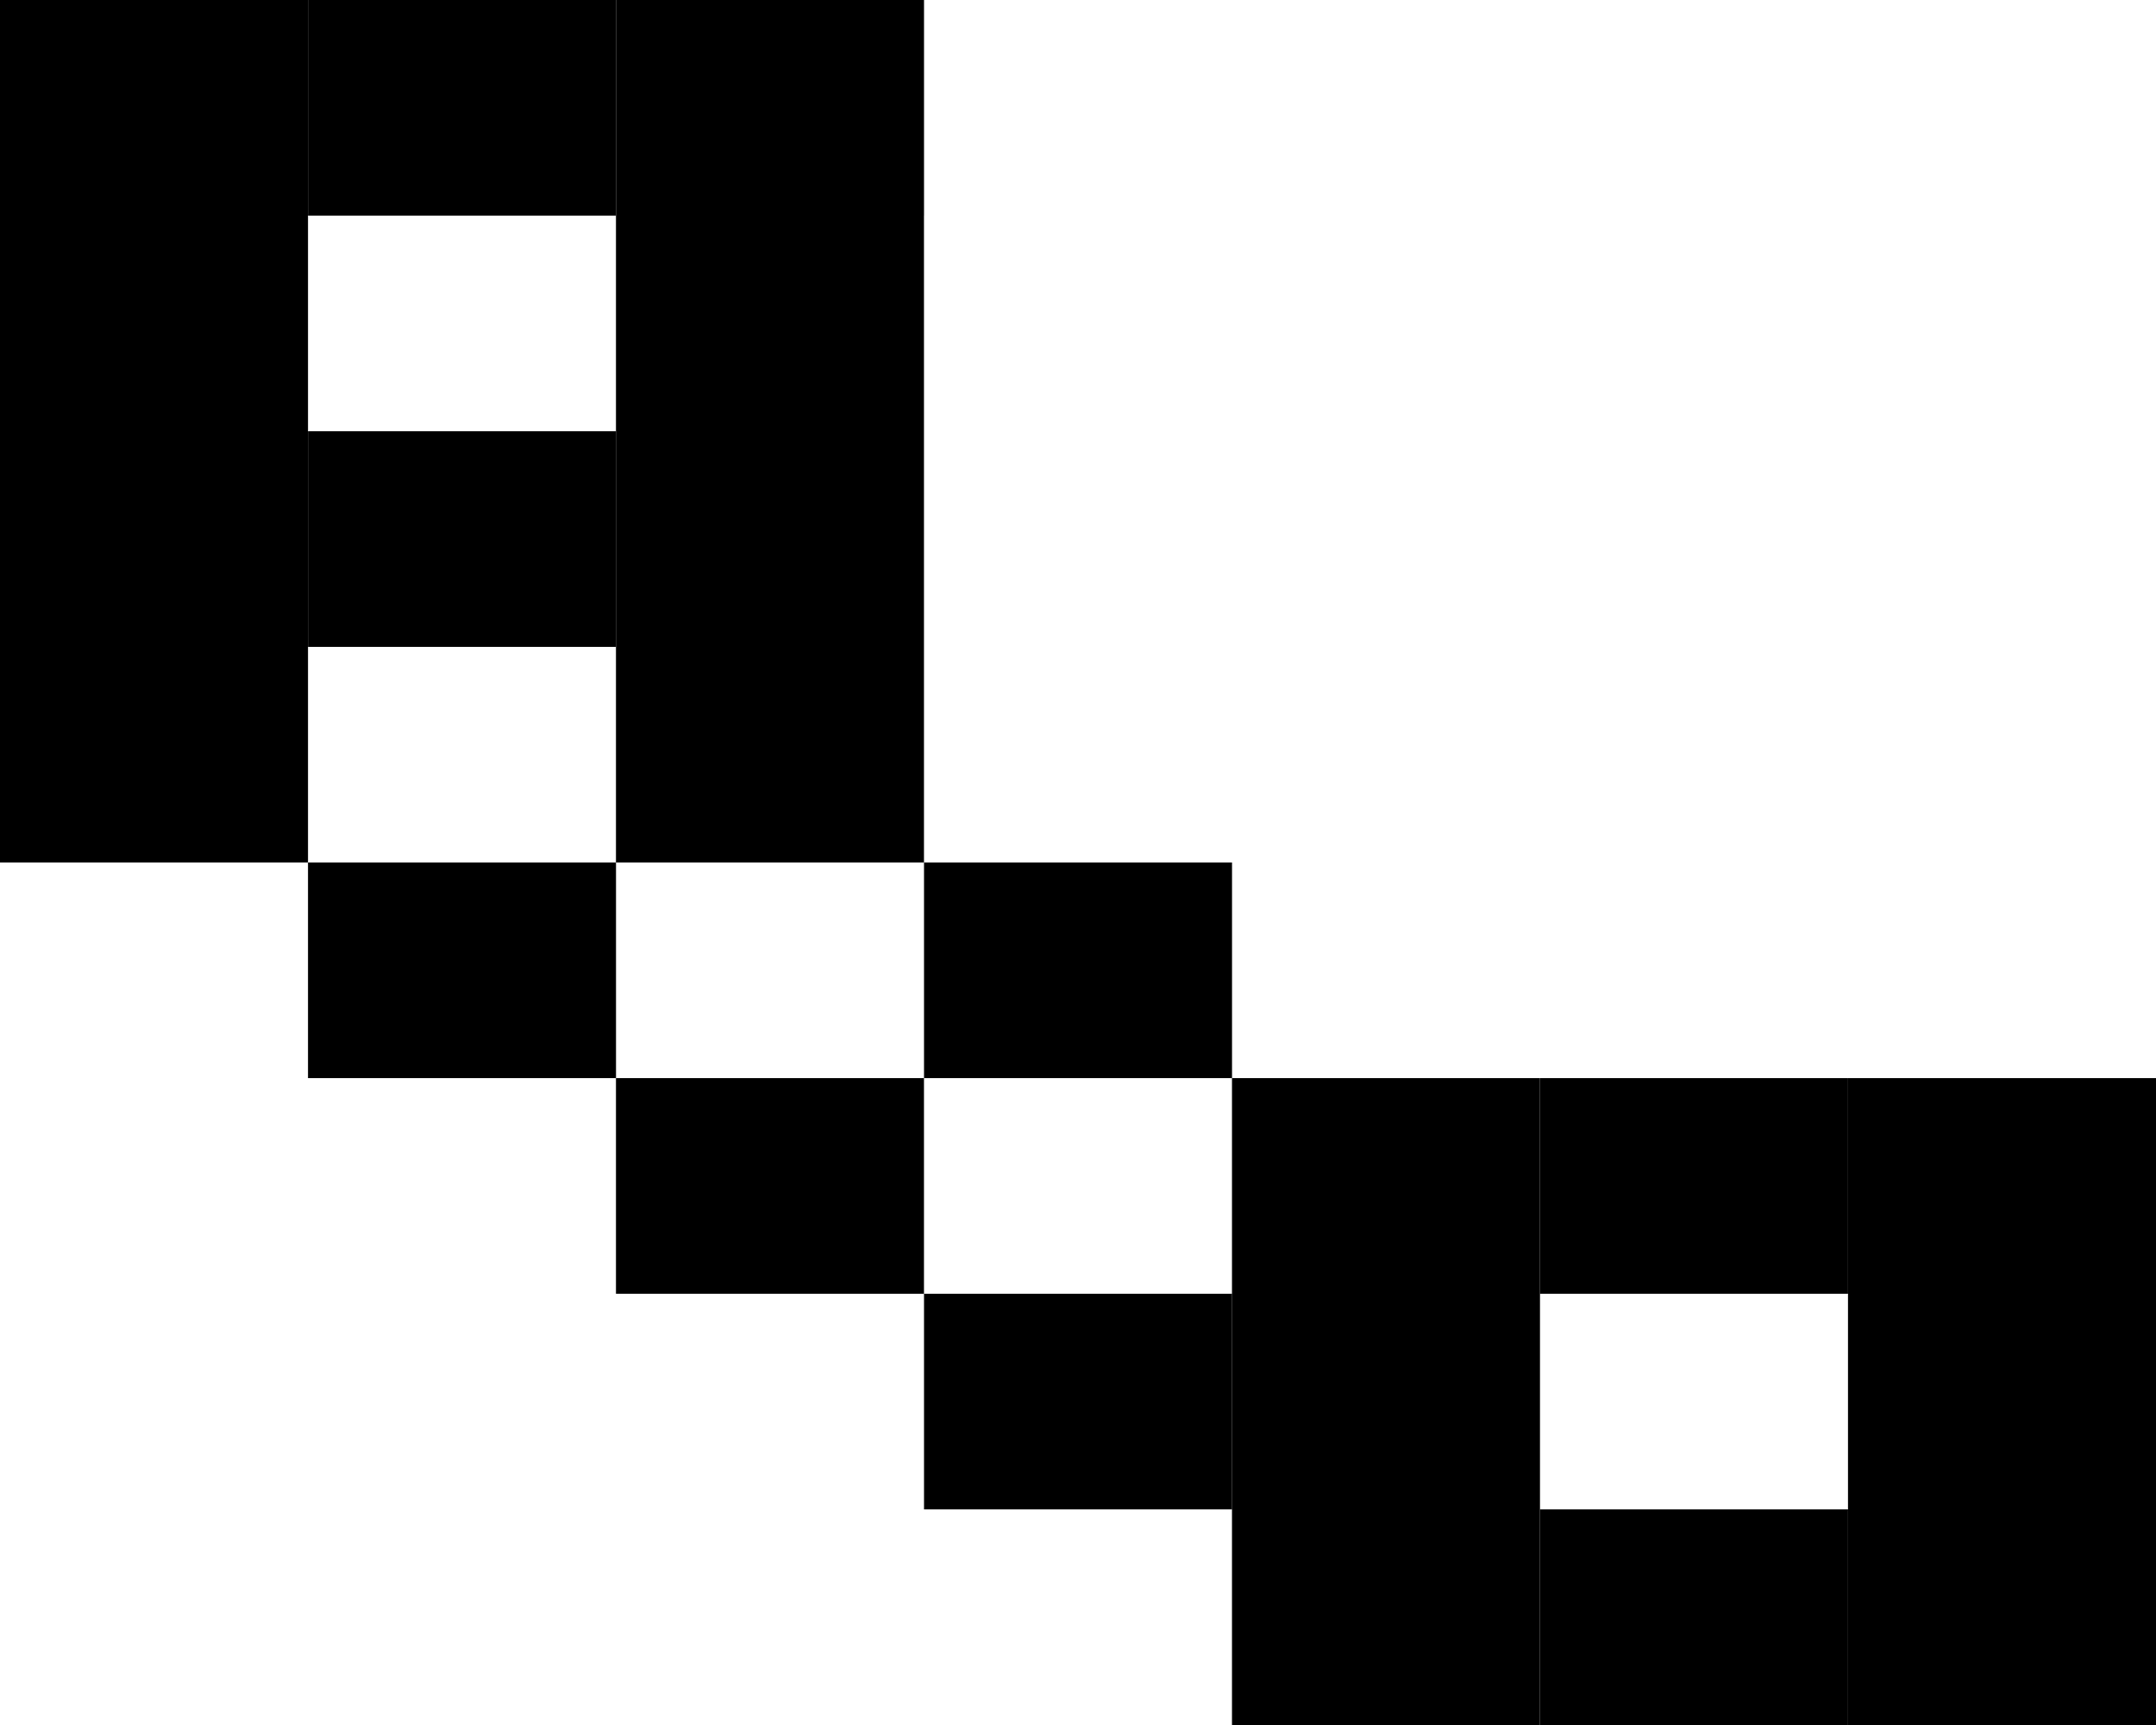
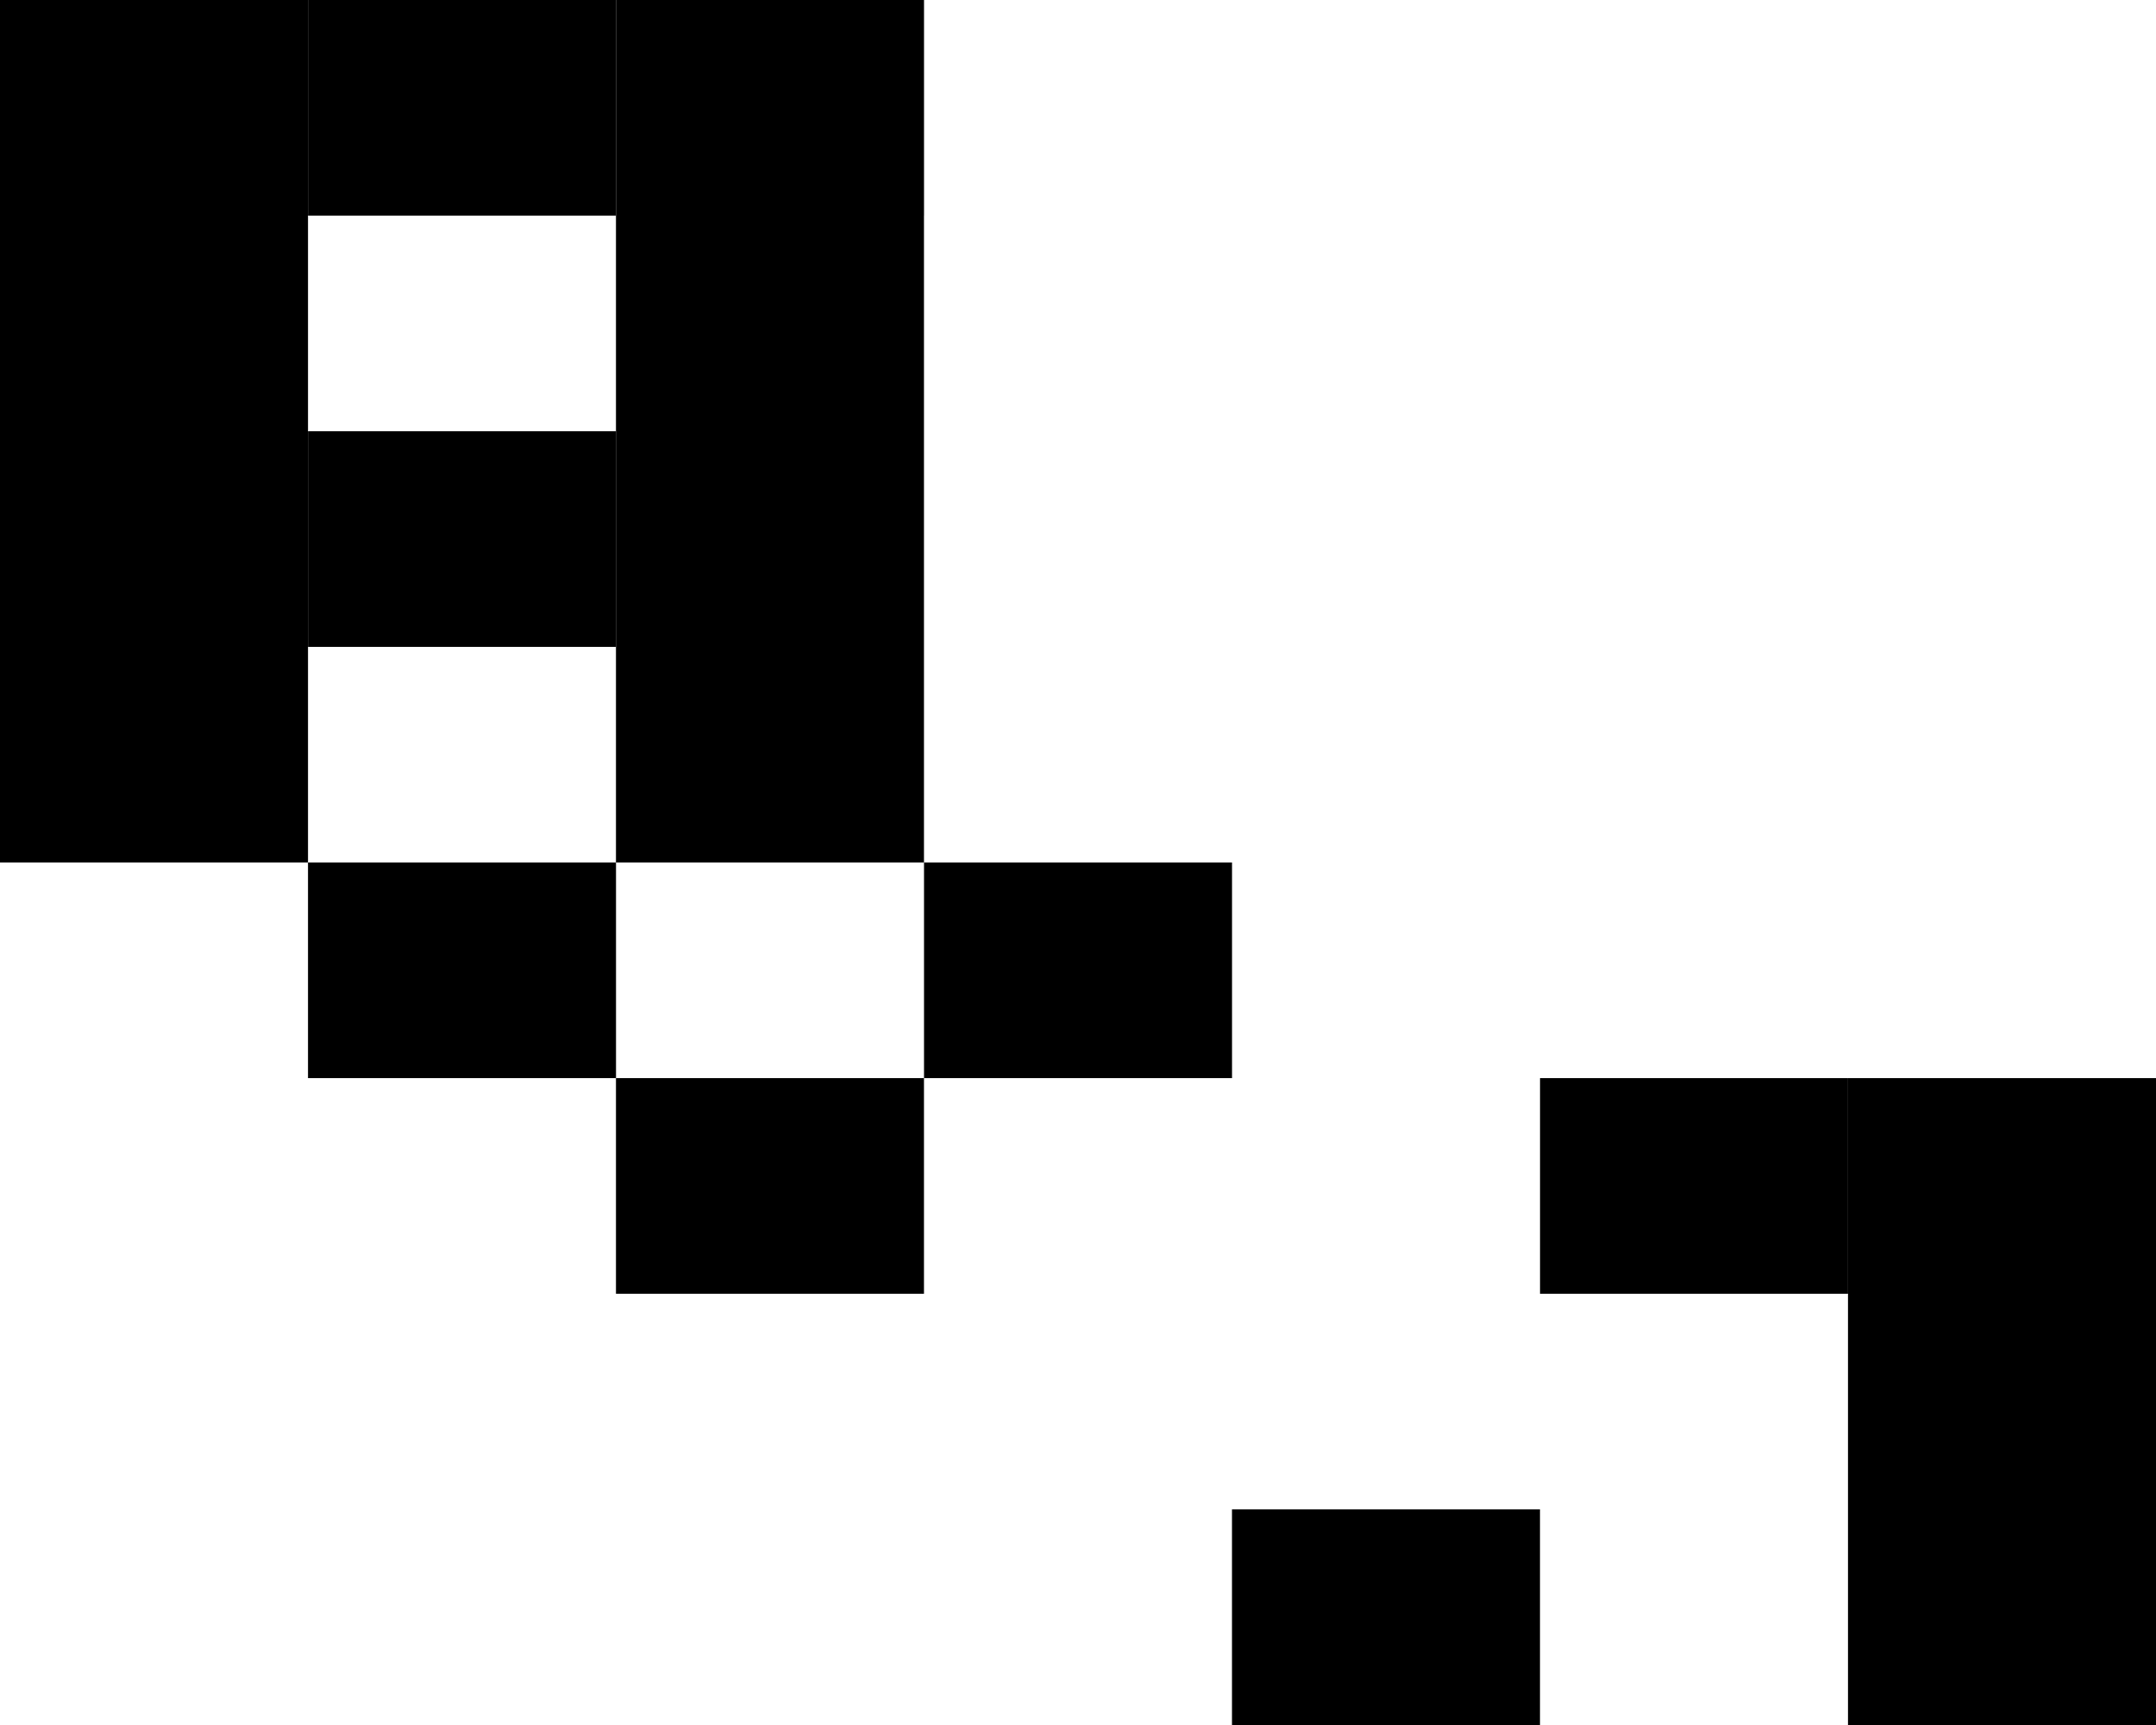
<svg xmlns="http://www.w3.org/2000/svg" width="50" height="40" viewBox="0 0 50 40" fill="none">
  <rect x="14.285" y="5" width="7.143" height="5" fill="black" />
  <rect x="14.286" width="7.143" height="5" fill="black" />
  <rect width="7.143" height="5" fill="black" />
  <rect x="7.143" width="7.143" height="5" fill="black" />
  <rect y="10" width="7.143" height="5" fill="black" />
  <rect x="7.143" y="10" width="7.143" height="5" fill="black" />
  <rect x="14.285" y="10" width="7.143" height="5" fill="black" />
  <rect y="15" width="7.143" height="5" fill="black" />
  <rect x="7.143" y="20" width="7.143" height="5" fill="black" />
  <rect x="14.285" y="25" width="7.143" height="5" fill="black" />
-   <rect x="21.429" y="30" width="7.143" height="5" fill="black" />
  <rect x="28.571" y="35" width="7.143" height="5" fill="black" />
-   <rect x="35.715" y="35" width="7.143" height="5" fill="black" />
  <rect y="5" width="7.143" height="5" fill="black" />
  <rect x="42.857" y="35" width="7.143" height="5" fill="black" />
  <rect x="42.857" y="30" width="7.143" height="5" fill="black" />
  <rect x="42.857" y="25" width="7.143" height="5" fill="black" />
  <rect x="35.715" y="25" width="7.143" height="5" fill="black" />
-   <rect x="28.571" y="25" width="7.143" height="5" fill="black" />
  <rect x="14.285" y="15" width="7.143" height="5" fill="black" />
  <rect x="21.429" y="20" width="7.143" height="5" fill="black" />
-   <rect x="28.571" y="30" width="7.143" height="5" fill="black" />
</svg>